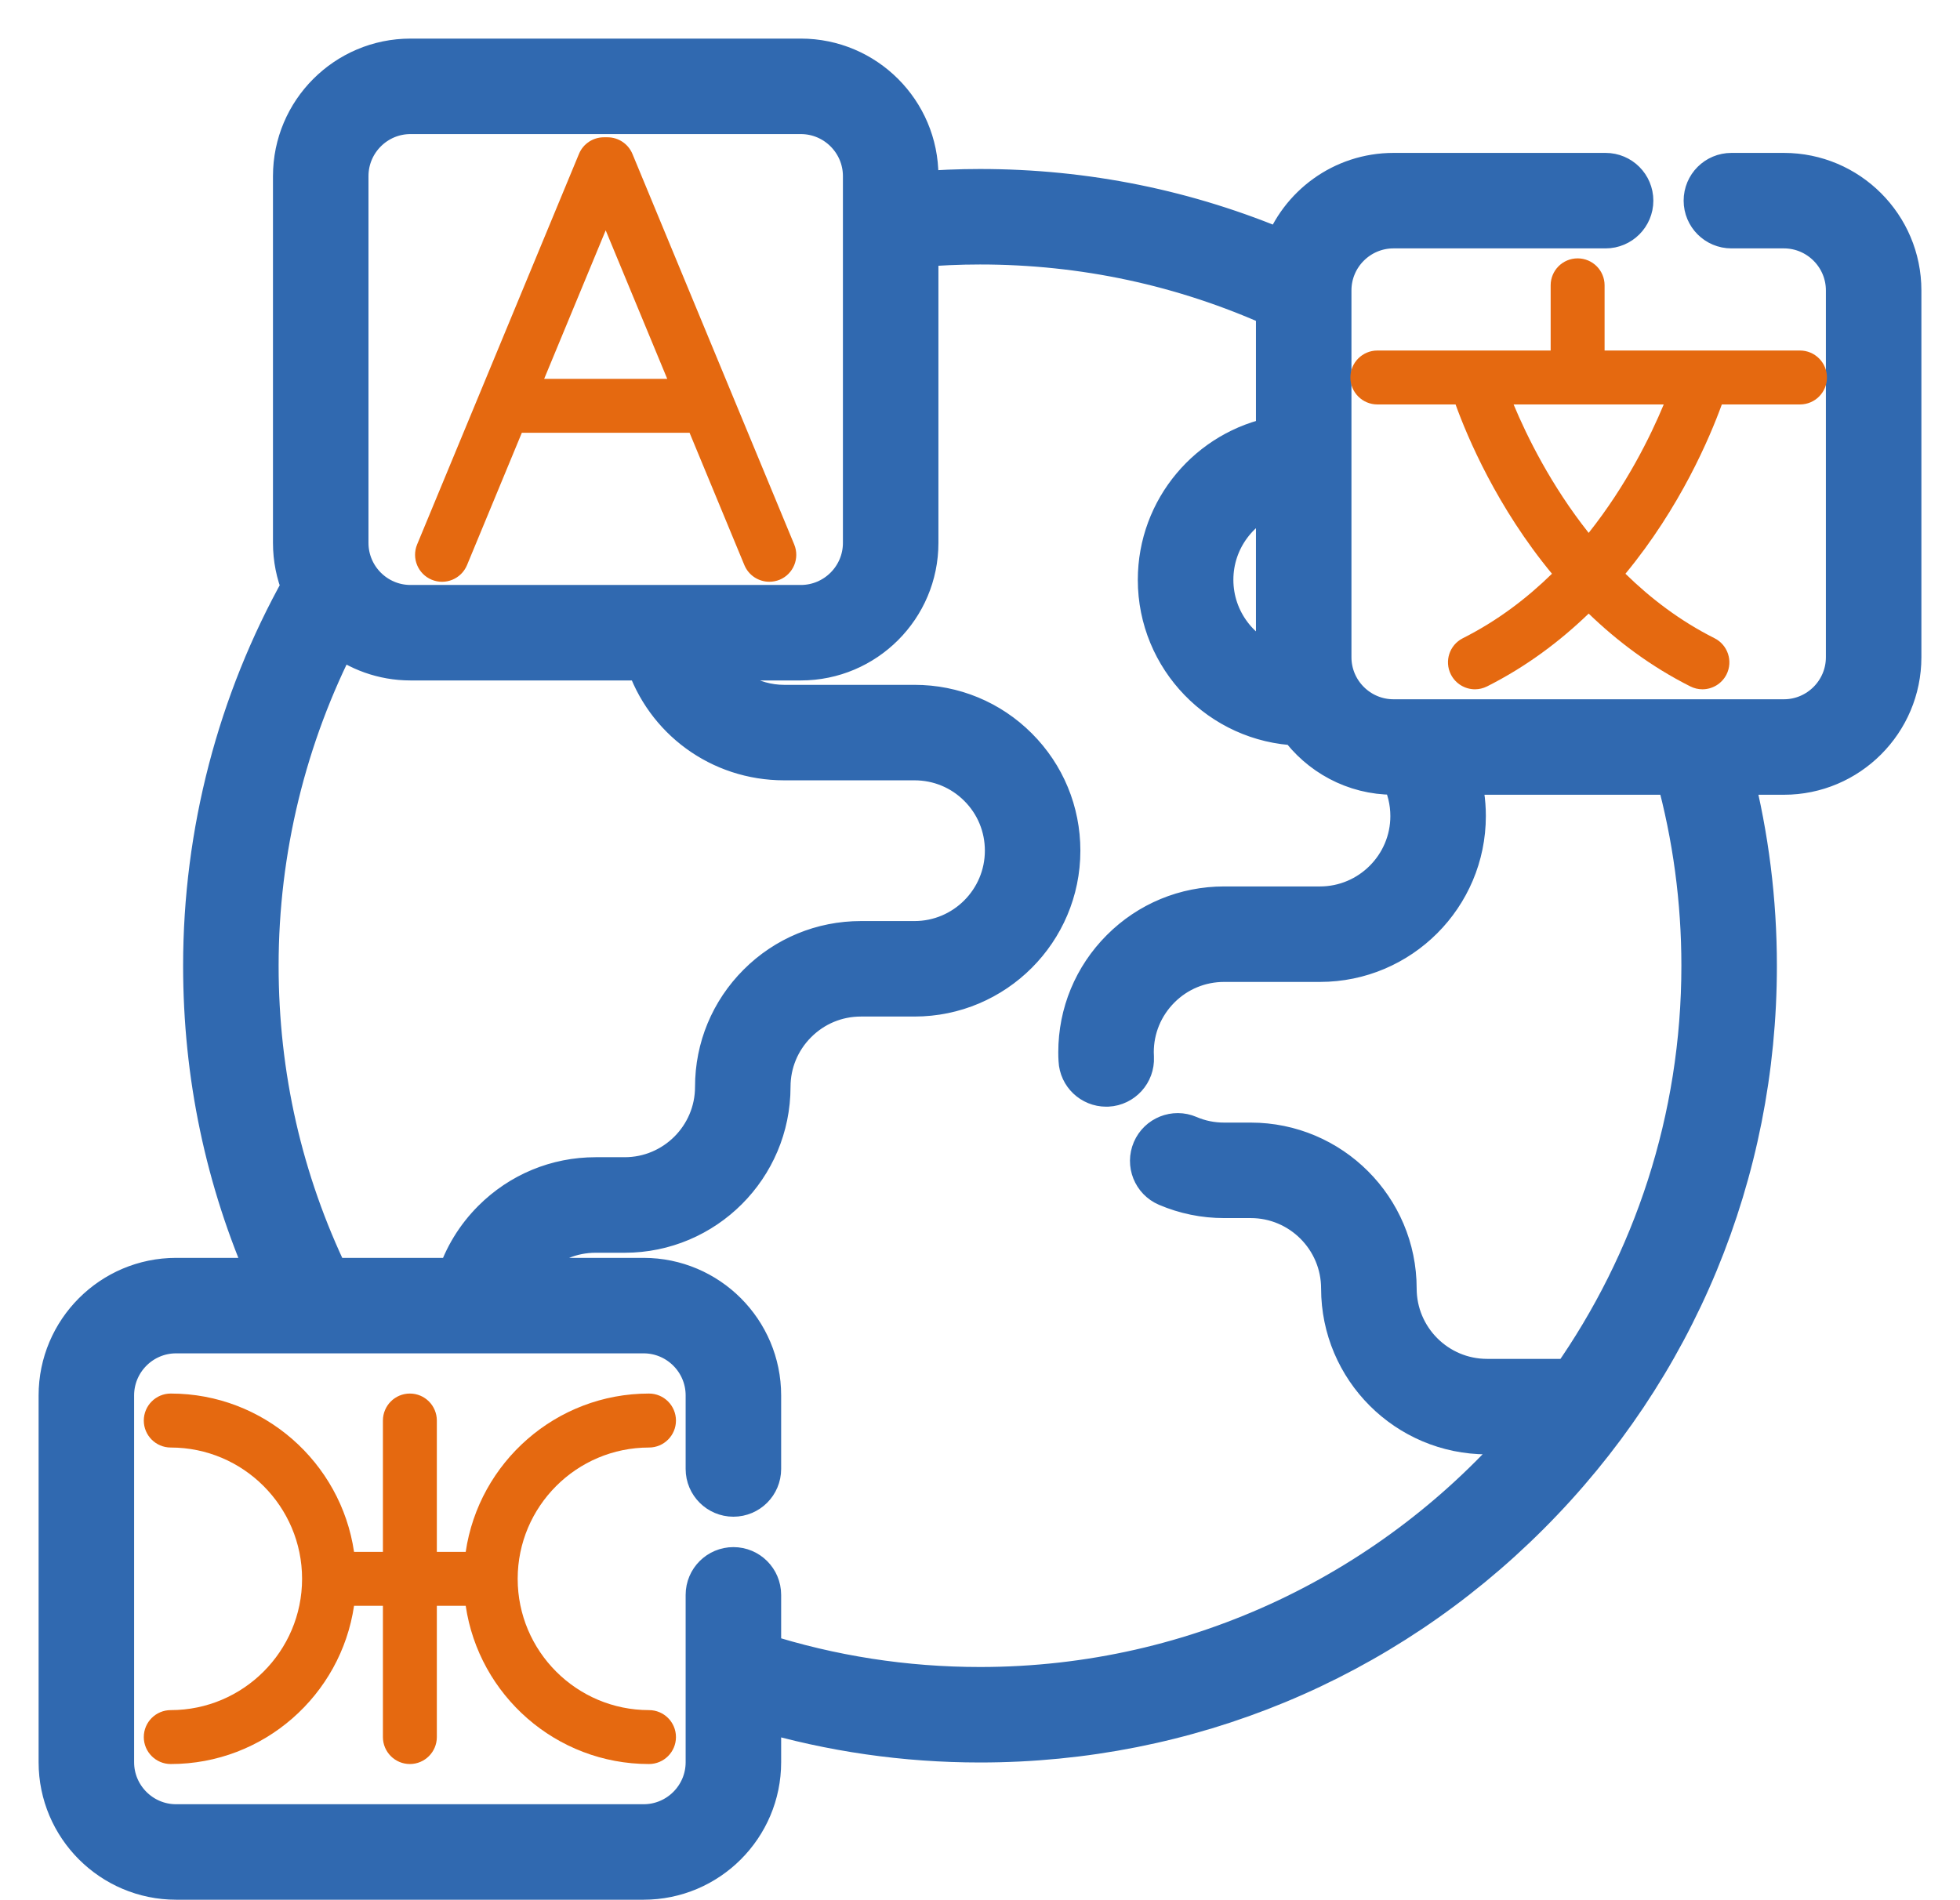
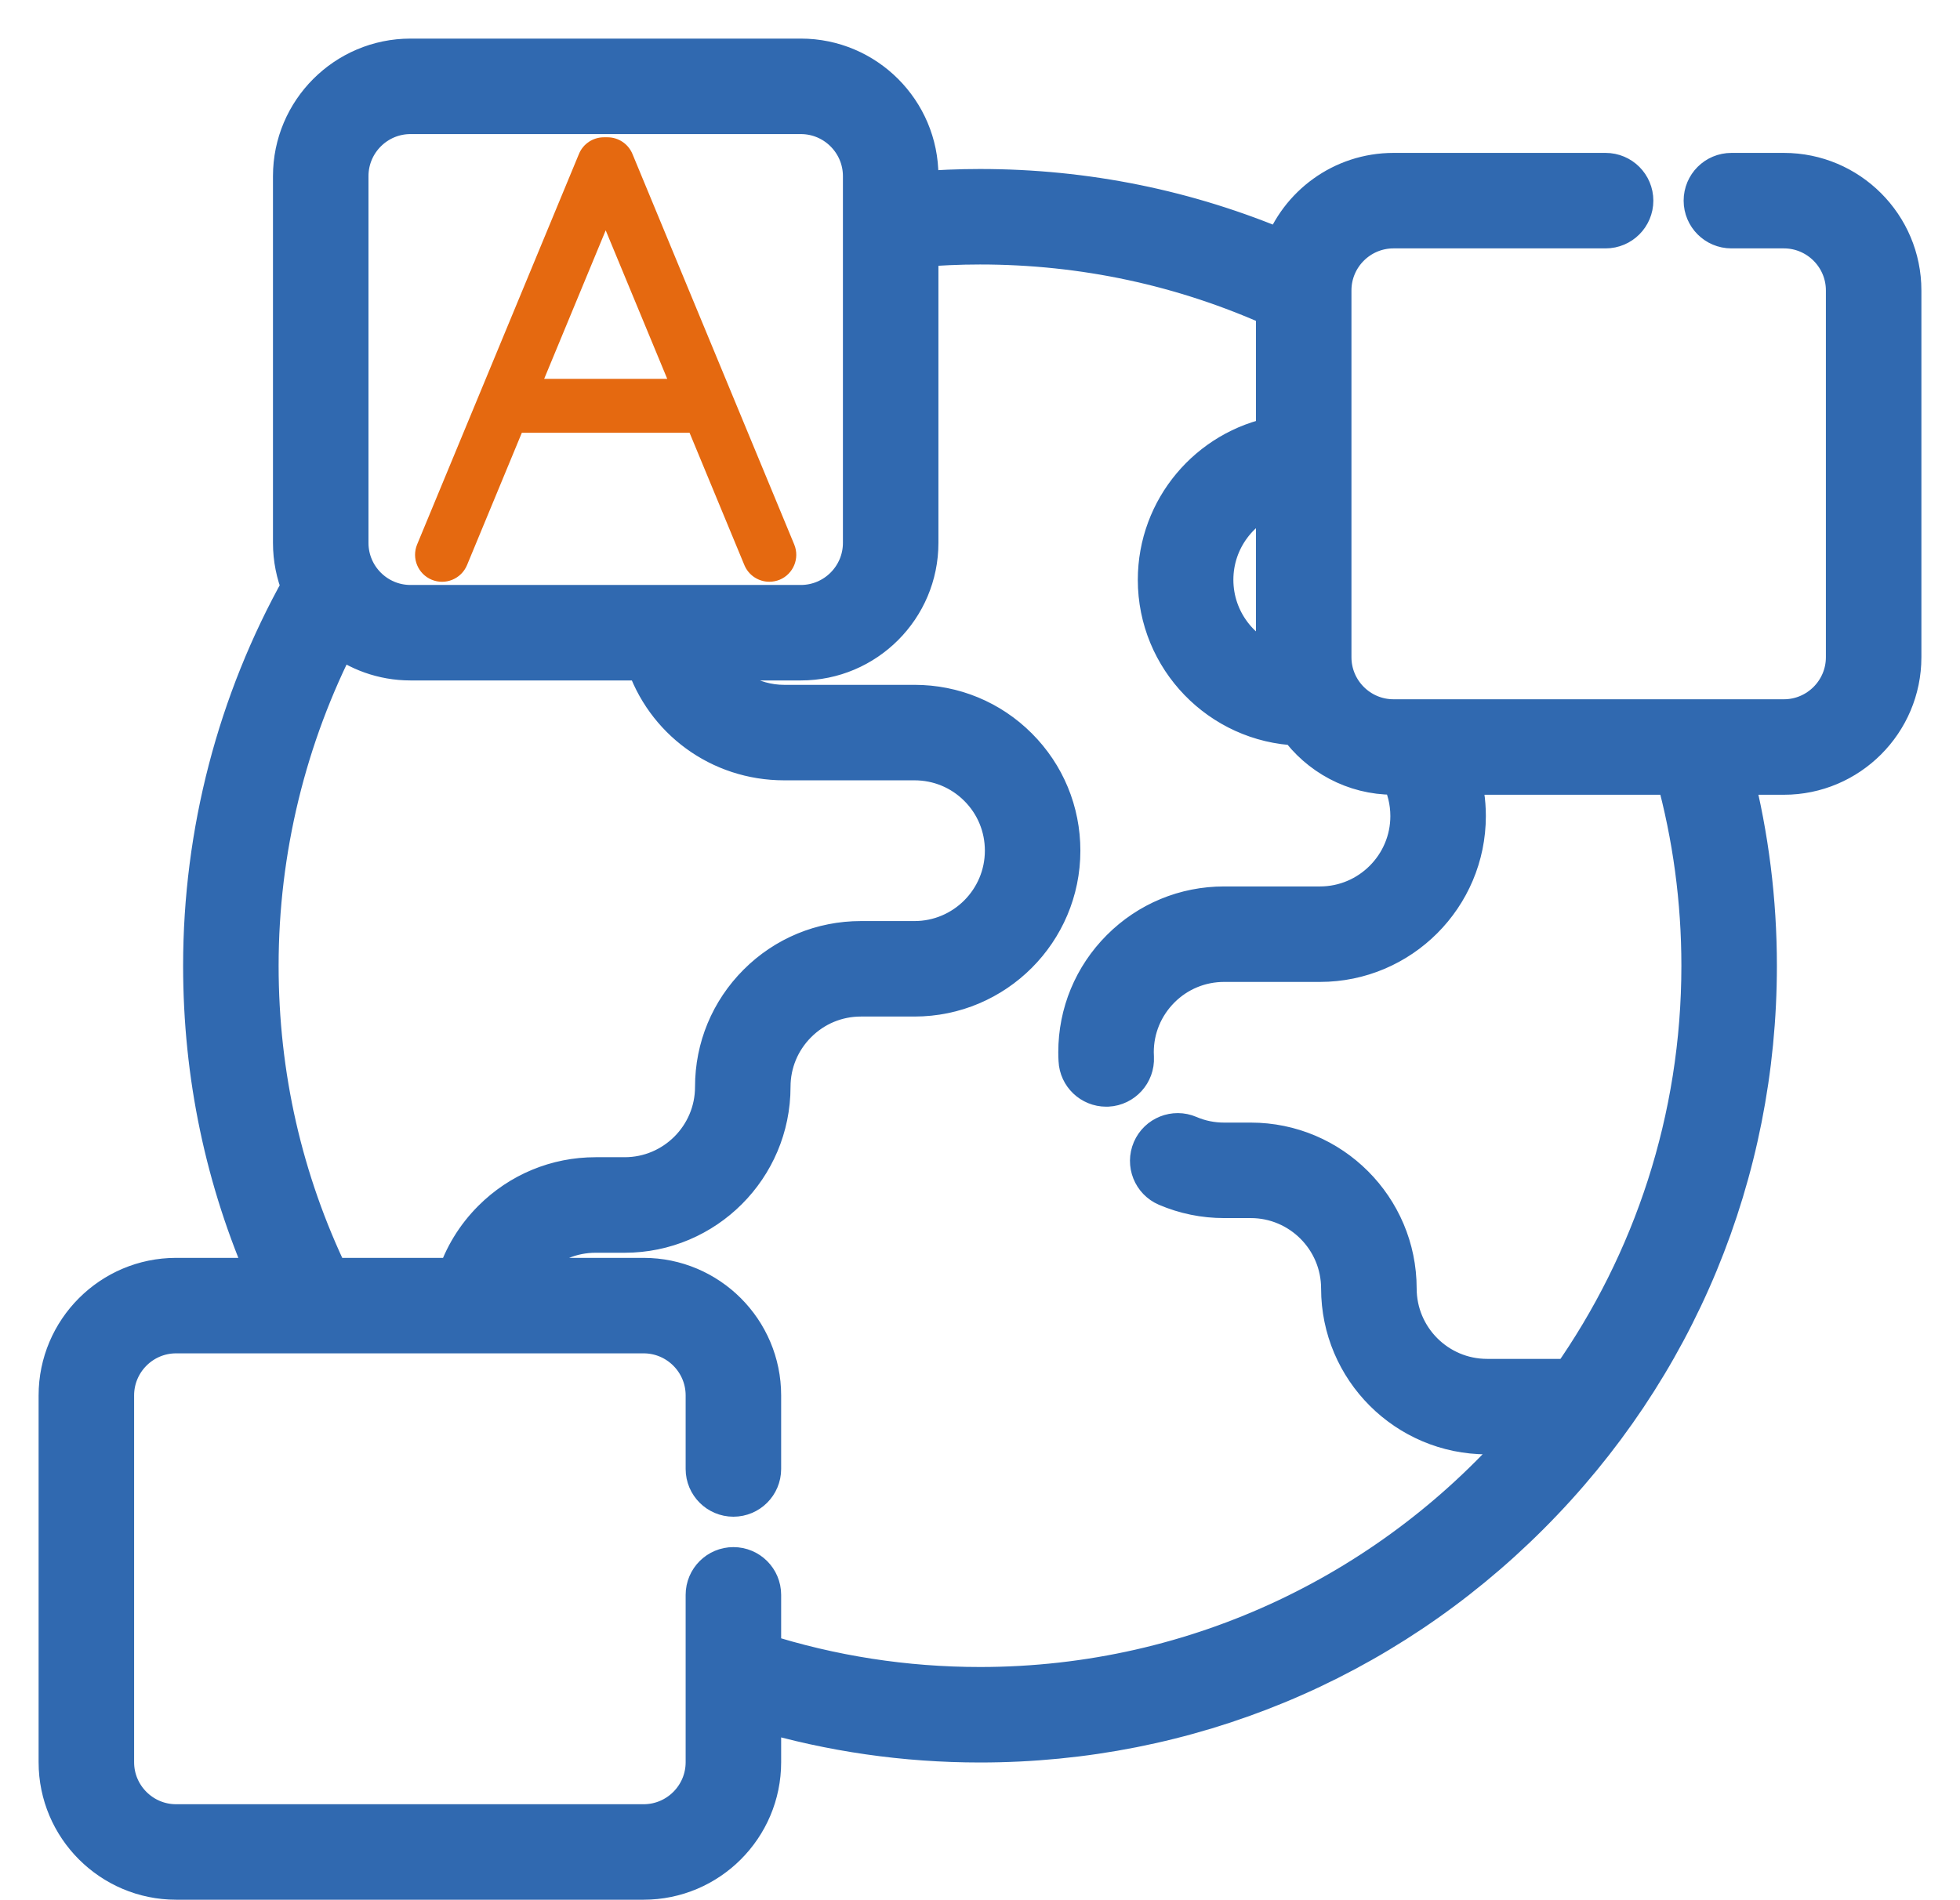
<svg xmlns="http://www.w3.org/2000/svg" width="33" height="32" viewBox="0 0 33 32" fill="none">
-   <path d="M30.035 2.925H29.151C28.9 2.925 28.697 3.128 28.697 3.379C28.697 3.629 28.9 3.833 29.151 3.833H30.035C30.617 3.833 31.092 4.307 31.092 4.891V11.068C31.092 11.651 30.617 12.126 30.035 12.126H23.462C22.879 12.126 22.404 11.651 22.404 11.068V4.891C22.404 4.307 22.879 3.833 23.462 3.833H27.033C27.284 3.833 27.487 3.629 27.487 3.379C27.487 3.128 27.284 2.925 27.033 2.925H23.462C22.608 2.925 21.88 3.472 21.61 4.234C19.994 3.546 18.278 3.196 16.5 3.196C16.15 3.196 15.799 3.211 15.45 3.239V2.966C15.45 1.882 14.568 1 13.484 1H6.911C5.828 1 4.946 1.882 4.946 2.966V9.143C4.946 9.406 4.998 9.657 5.092 9.887C4.006 11.826 3.433 14.025 3.433 16.263C3.433 18.105 3.805 19.874 4.539 21.533H2.965C1.882 21.533 1 22.415 1 23.499V29.677C1 30.76 1.882 31.642 2.965 31.642H10.836C11.921 31.642 12.802 30.76 12.802 29.677V28.799C13.998 29.152 15.239 29.331 16.5 29.331C19.99 29.331 23.272 27.972 25.74 25.503C28.208 23.035 29.567 19.754 29.567 16.263C29.567 15.168 29.431 14.085 29.164 13.034H30.035C31.118 13.034 32 12.152 32 11.068V4.891C32 3.806 31.118 2.925 30.035 2.925ZM21.504 11.233C20.875 11.041 20.416 10.455 20.416 9.764C20.416 9.076 20.871 8.492 21.496 8.298V11.068C21.496 11.124 21.499 11.178 21.504 11.233ZM5.854 2.966C5.854 2.383 6.328 1.908 6.911 1.908H13.484C14.067 1.908 14.542 2.383 14.542 2.966V9.143C14.542 9.726 14.067 10.201 13.484 10.201H6.911C6.328 10.201 5.854 9.726 5.854 9.143V2.966ZM4.341 16.263C4.341 14.316 4.809 12.401 5.695 10.686C6.03 10.95 6.452 11.109 6.911 11.109H10.88C11.202 12.103 12.123 12.791 13.202 12.791H15.397C15.807 12.791 16.193 12.95 16.483 13.24C16.773 13.53 16.932 13.916 16.932 14.325C16.932 15.172 16.244 15.861 15.397 15.861H14.495C13.843 15.861 13.229 16.115 12.768 16.576C12.306 17.038 12.052 17.651 12.052 18.303C12.052 19.15 11.364 19.838 10.517 19.838H10.028C9.377 19.838 8.763 20.092 8.301 20.554C8.023 20.832 7.82 21.165 7.702 21.533H5.54C4.745 19.885 4.341 18.114 4.341 16.263ZM28.659 16.263C28.659 18.854 27.844 21.259 26.457 23.234H25.037C24.19 23.234 23.502 22.545 23.502 21.698C23.502 20.351 22.406 19.255 21.059 19.255H20.611C20.401 19.255 20.198 19.214 20.008 19.132C19.778 19.033 19.511 19.14 19.412 19.37C19.313 19.601 19.419 19.868 19.65 19.967C19.954 20.097 20.277 20.163 20.611 20.163H21.059C21.905 20.163 22.593 20.852 22.593 21.699C22.593 23.046 23.689 24.142 25.037 24.142H25.753C23.521 26.76 20.201 28.423 16.5 28.423C15.236 28.423 13.993 28.23 12.802 27.849V26.858C12.802 26.607 12.599 26.404 12.348 26.404C12.098 26.404 11.894 26.607 11.894 26.858V29.677C11.894 30.259 11.42 30.734 10.836 30.734H2.965C2.382 30.734 1.908 30.259 1.908 29.677V23.499C1.908 22.916 2.382 22.441 2.965 22.441H10.836C11.42 22.441 11.894 22.916 11.894 23.499V24.738C11.894 24.989 12.098 25.192 12.348 25.192C12.599 25.192 12.802 24.989 12.802 24.738V23.499C12.802 22.415 11.921 21.533 10.836 21.533H8.689C8.757 21.411 8.842 21.298 8.943 21.196C9.234 20.906 9.619 20.747 10.028 20.747H10.517C11.864 20.747 12.96 19.651 12.96 18.303C12.96 17.894 13.12 17.509 13.41 17.219C13.7 16.929 14.085 16.769 14.495 16.769H15.397C16.744 16.769 17.84 15.673 17.84 14.326C17.84 13.674 17.587 13.06 17.125 12.598C16.664 12.137 16.05 11.883 15.397 11.883H13.202C12.643 11.883 12.14 11.573 11.871 11.109H13.484C14.568 11.109 15.45 10.227 15.45 9.143V4.149C15.799 4.12 16.15 4.104 16.5 4.104C18.244 4.104 19.923 4.465 21.496 5.175V7.364C20.366 7.577 19.507 8.572 19.507 9.765C19.507 11.081 20.555 12.158 21.86 12.205C22.217 12.706 22.802 13.034 23.462 13.034H23.586C23.699 13.252 23.759 13.493 23.759 13.743C23.759 14.589 23.07 15.278 22.224 15.278H20.611C19.958 15.278 19.344 15.532 18.883 15.994C18.422 16.456 18.168 17.069 18.168 17.72C18.168 17.765 18.169 17.81 18.172 17.855C18.183 18.098 18.384 18.287 18.625 18.287C18.632 18.287 18.64 18.287 18.647 18.287C18.898 18.274 19.091 18.061 19.079 17.811C19.077 17.781 19.076 17.75 19.076 17.72C19.076 17.311 19.236 16.926 19.526 16.635C19.815 16.346 20.201 16.186 20.611 16.186H22.224C23.571 16.186 24.667 15.09 24.667 13.742C24.667 13.499 24.631 13.261 24.562 13.034H28.225C28.513 14.081 28.659 15.166 28.659 16.263Z" fill="#3069B0" stroke="#3069B0" stroke-width="0.7" />
-   <path d="M30.306 6.811C30.557 6.811 30.76 6.608 30.76 6.357C30.76 6.107 30.557 5.903 30.306 5.903H27.016V4.805C27.016 4.554 26.813 4.351 26.562 4.351C26.311 4.351 26.108 4.554 26.108 4.805V5.903H24.843C24.842 5.903 24.841 5.903 24.84 5.903H23.19C22.94 5.903 22.736 6.106 22.736 6.357C22.736 6.608 22.94 6.811 23.19 6.811H24.507C24.709 7.37 25.207 8.545 26.13 9.662C25.706 10.077 25.208 10.457 24.629 10.748C24.405 10.861 24.315 11.134 24.428 11.358C24.508 11.516 24.668 11.608 24.834 11.608C24.902 11.608 24.972 11.592 25.038 11.559C25.701 11.225 26.267 10.797 26.748 10.333C27.229 10.797 27.795 11.225 28.459 11.559C28.524 11.592 28.594 11.608 28.663 11.608C28.829 11.608 28.989 11.516 29.069 11.358C29.181 11.134 29.091 10.861 28.867 10.748C28.288 10.457 27.791 10.077 27.367 9.662C28.289 8.545 28.787 7.37 28.99 6.811H30.306V6.811ZM26.748 8.974C26.112 8.172 25.707 7.345 25.484 6.811H28.012C27.79 7.345 27.385 8.172 26.748 8.974Z" fill="#E56910" />
-   <path d="M10.927 24.377C11.178 24.377 11.381 24.173 11.381 23.923C11.381 23.672 11.178 23.468 10.927 23.468C9.361 23.468 8.062 24.628 7.841 26.134H7.355V23.923C7.355 23.672 7.152 23.468 6.901 23.468C6.65 23.468 6.447 23.672 6.447 23.923V26.134H5.961C5.74 24.628 4.441 23.468 2.875 23.468C2.624 23.468 2.421 23.672 2.421 23.923C2.421 24.173 2.624 24.377 2.875 24.377C4.094 24.377 5.086 25.369 5.086 26.588C5.086 27.807 4.094 28.799 2.875 28.799C2.624 28.799 2.421 29.002 2.421 29.253C2.421 29.503 2.624 29.707 2.875 29.707C4.441 29.707 5.74 28.547 5.961 27.042H6.447V29.253C6.447 29.503 6.65 29.707 6.901 29.707C7.152 29.707 7.355 29.503 7.355 29.253V27.042H7.841C8.062 28.547 9.361 29.707 10.927 29.707C11.178 29.707 11.381 29.503 11.381 29.253C11.381 29.002 11.178 28.799 10.927 28.799C9.708 28.799 8.716 27.807 8.716 26.588C8.716 25.369 9.708 24.377 10.927 24.377Z" fill="#E56910" />
+   <path d="M30.035 2.925H29.151C28.9 2.925 28.697 3.128 28.697 3.379C28.697 3.629 28.9 3.833 29.151 3.833H30.035C30.617 3.833 31.092 4.307 31.092 4.891V11.068C31.092 11.651 30.617 12.126 30.035 12.126H23.462C22.879 12.126 22.404 11.651 22.404 11.068V4.891C22.404 4.307 22.879 3.833 23.462 3.833H27.033C27.284 3.833 27.487 3.629 27.487 3.379C27.487 3.128 27.284 2.925 27.033 2.925H23.462C22.608 2.925 21.88 3.472 21.61 4.234C19.994 3.546 18.278 3.196 16.5 3.196C16.15 3.196 15.799 3.211 15.45 3.239V2.966C15.45 1.882 14.568 1 13.484 1H6.911C5.828 1 4.946 1.882 4.946 2.966V9.143C4.946 9.406 4.998 9.657 5.092 9.887C4.006 11.826 3.433 14.025 3.433 16.263C3.433 18.105 3.805 19.874 4.539 21.533H2.965C1.882 21.533 1 22.415 1 23.499V29.677C1 30.76 1.882 31.642 2.965 31.642H10.836C11.921 31.642 12.802 30.76 12.802 29.677V28.799C13.998 29.152 15.239 29.331 16.5 29.331C19.99 29.331 23.272 27.972 25.74 25.503C28.208 23.035 29.567 19.754 29.567 16.263C29.567 15.168 29.431 14.085 29.164 13.034H30.035C31.118 13.034 32 12.152 32 11.068V4.891C32 3.806 31.118 2.925 30.035 2.925M21.504 11.233C20.875 11.041 20.416 10.455 20.416 9.764C20.416 9.076 20.871 8.492 21.496 8.298V11.068C21.496 11.124 21.499 11.178 21.504 11.233ZM5.854 2.966C5.854 2.383 6.328 1.908 6.911 1.908H13.484C14.067 1.908 14.542 2.383 14.542 2.966V9.143C14.542 9.726 14.067 10.201 13.484 10.201H6.911C6.328 10.201 5.854 9.726 5.854 9.143V2.966ZM4.341 16.263C4.341 14.316 4.809 12.401 5.695 10.686C6.03 10.95 6.452 11.109 6.911 11.109H10.88C11.202 12.103 12.123 12.791 13.202 12.791H15.397C15.807 12.791 16.193 12.95 16.483 13.24C16.773 13.53 16.932 13.916 16.932 14.325C16.932 15.172 16.244 15.861 15.397 15.861H14.495C13.843 15.861 13.229 16.115 12.768 16.576C12.306 17.038 12.052 17.651 12.052 18.303C12.052 19.15 11.364 19.838 10.517 19.838H10.028C9.377 19.838 8.763 20.092 8.301 20.554C8.023 20.832 7.82 21.165 7.702 21.533H5.54C4.745 19.885 4.341 18.114 4.341 16.263ZM28.659 16.263C28.659 18.854 27.844 21.259 26.457 23.234H25.037C24.19 23.234 23.502 22.545 23.502 21.698C23.502 20.351 22.406 19.255 21.059 19.255H20.611C20.401 19.255 20.198 19.214 20.008 19.132C19.778 19.033 19.511 19.14 19.412 19.37C19.313 19.601 19.419 19.868 19.65 19.967C19.954 20.097 20.277 20.163 20.611 20.163H21.059C21.905 20.163 22.593 20.852 22.593 21.699C22.593 23.046 23.689 24.142 25.037 24.142H25.753C23.521 26.76 20.201 28.423 16.5 28.423C15.236 28.423 13.993 28.23 12.802 27.849V26.858C12.802 26.607 12.599 26.404 12.348 26.404C12.098 26.404 11.894 26.607 11.894 26.858V29.677C11.894 30.259 11.42 30.734 10.836 30.734H2.965C2.382 30.734 1.908 30.259 1.908 29.677V23.499C1.908 22.916 2.382 22.441 2.965 22.441H10.836C11.42 22.441 11.894 22.916 11.894 23.499V24.738C11.894 24.989 12.098 25.192 12.348 25.192C12.599 25.192 12.802 24.989 12.802 24.738V23.499C12.802 22.415 11.921 21.533 10.836 21.533H8.689C8.757 21.411 8.842 21.298 8.943 21.196C9.234 20.906 9.619 20.747 10.028 20.747H10.517C11.864 20.747 12.96 19.651 12.96 18.303C12.96 17.894 13.12 17.509 13.41 17.219C13.7 16.929 14.085 16.769 14.495 16.769H15.397C16.744 16.769 17.84 15.673 17.84 14.326C17.84 13.674 17.587 13.06 17.125 12.598C16.664 12.137 16.05 11.883 15.397 11.883H13.202C12.643 11.883 12.14 11.573 11.871 11.109H13.484C14.568 11.109 15.45 10.227 15.45 9.143V4.149C15.799 4.12 16.15 4.104 16.5 4.104C18.244 4.104 19.923 4.465 21.496 5.175V7.364C20.366 7.577 19.507 8.572 19.507 9.765C19.507 11.081 20.555 12.158 21.86 12.205C22.217 12.706 22.802 13.034 23.462 13.034H23.586C23.699 13.252 23.759 13.493 23.759 13.743C23.759 14.589 23.07 15.278 22.224 15.278H20.611C19.958 15.278 19.344 15.532 18.883 15.994C18.422 16.456 18.168 17.069 18.168 17.72C18.168 17.765 18.169 17.81 18.172 17.855C18.183 18.098 18.384 18.287 18.625 18.287C18.632 18.287 18.64 18.287 18.647 18.287C18.898 18.274 19.091 18.061 19.079 17.811C19.077 17.781 19.076 17.75 19.076 17.72C19.076 17.311 19.236 16.926 19.526 16.635C19.815 16.346 20.201 16.186 20.611 16.186H22.224C23.571 16.186 24.667 15.09 24.667 13.742C24.667 13.499 24.631 13.261 24.562 13.034H28.225C28.513 14.081 28.659 15.166 28.659 16.263Z" fill="#3069B0" stroke="#3069B0" stroke-width="0.7" />
  <path d="M7.269 9.763C7.501 9.859 7.766 9.749 7.863 9.517L8.786 7.288H11.61L12.533 9.517C12.606 9.692 12.775 9.797 12.953 9.797C13.011 9.797 13.07 9.786 13.127 9.763C13.358 9.667 13.468 9.401 13.372 9.169L10.648 2.592C10.577 2.422 10.412 2.312 10.228 2.312H10.168C9.984 2.312 9.818 2.422 9.748 2.592L7.023 9.169C6.927 9.401 7.037 9.667 7.269 9.763ZM10.198 3.879L11.234 6.38H9.162L10.198 3.879Z" fill="#E56910" />
</svg>